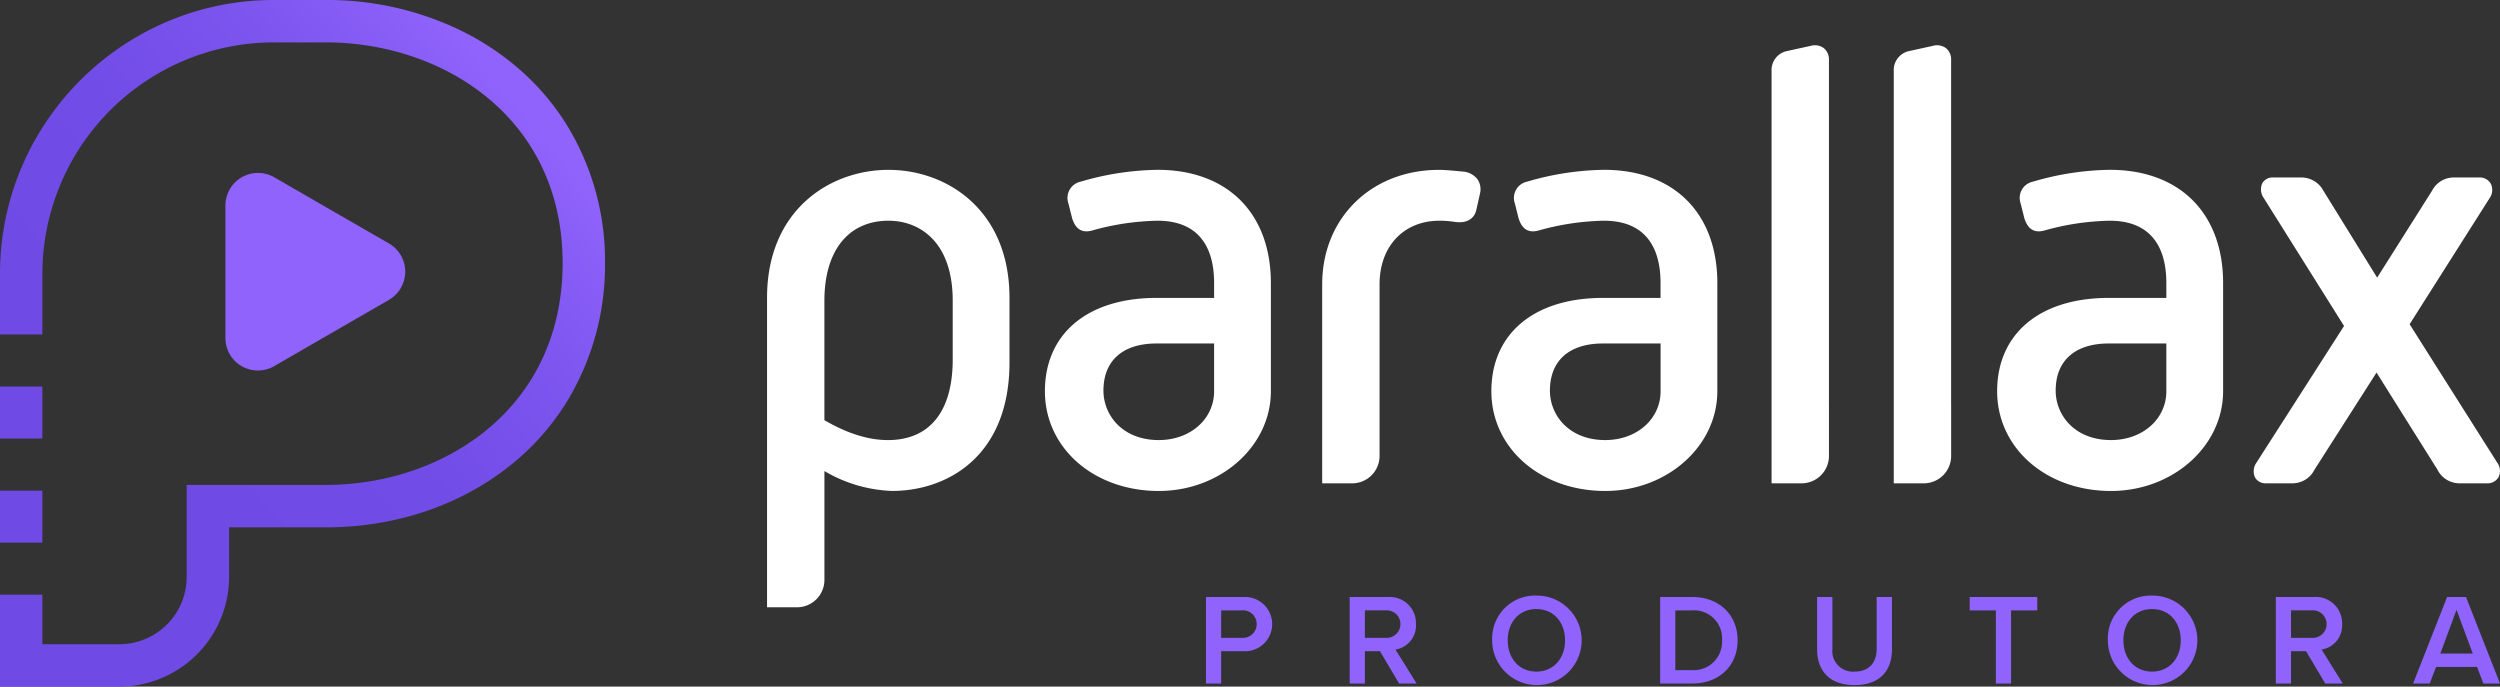
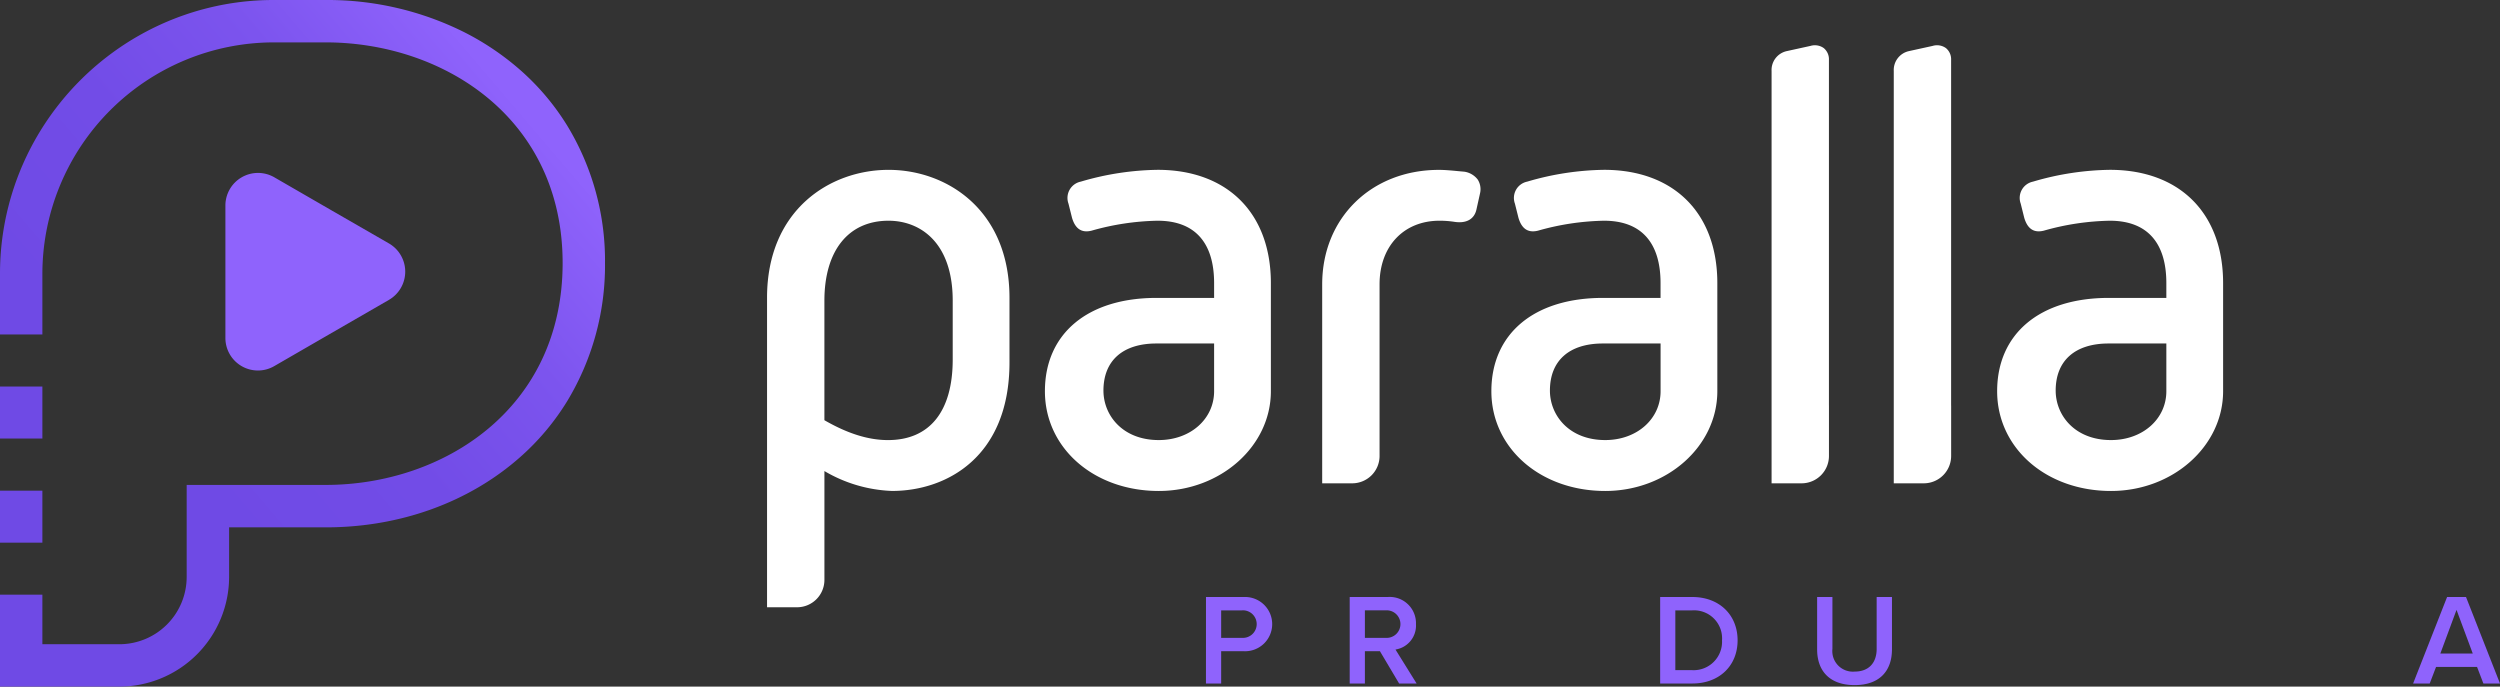
<svg xmlns="http://www.w3.org/2000/svg" width="411.15" height="112.92" viewBox="0 0 411.15 112.92">
  <rect x="0" y="0" width="411.15" height="112.92" fill="#333333" stroke="none" />
  <defs>
    <linearGradient id="a" x1="0.18" y1="0.699" x2="0.853" y2="0.047" gradientUnits="objectBoundingBox">
      <stop offset="0.092" stop-color="#6f4ae5" />
      <stop offset="0.403" stop-color="#724ce7" />
      <stop offset="0.664" stop-color="#7c54ee" />
      <stop offset="0.907" stop-color="#8e62fb" />
      <stop offset="0.917" stop-color="#8f63fc" />
    </linearGradient>
  </defs>
  <path d="M146.132,27.933c-9.628,0-19.983,6.585-19.983,21.037v50.9h4.935a4.5,4.5,0,0,0,4.5-4.5v-17.9a23.509,23.509,0,0,0,11.127,3.27c8.91,0,19.309-5.541,19.309-21.146V48.97C166.017,34.518,155.705,27.933,146.132,27.933Zm10.551,31.186c0,8.541-3.782,13.257-10.649,13.257-3.227,0-6.65-1.076-10.453-3.27V49.459c0-8.237,3.944-13.159,10.551-13.159,5.1,0,10.551,3.456,10.551,13.159Z" fill="#fff" />
  <path d="M190.379,27.929a46.58,46.58,0,0,0-12.637,1.943,2.735,2.735,0,0,0-2.022,3.612l.583,2.33c.539,1.833,1.593,2.53,3.233,2.117A42.213,42.213,0,0,1,190.379,36.3c6.08,0,9.293,3.548,9.293,10.26v2.434h-9.486c-11.312,0-18.339,5.879-18.339,15.344,0,9.353,8.05,16.406,18.725,16.406,10.166,0,18.436-7.36,18.436-16.406V46.558C209.008,35.068,201.87,27.929,190.379,27.929Zm-.193,28.562h9.486v7.845c0,4.582-3.912,8.037-9.1,8.037-5.974,0-9.1-4.092-9.1-8.134C181.472,59.315,184.648,56.491,190.186,56.491Z" fill="#fff" />
  <path d="M243.025,29.529a3.387,3.387,0,0,0-2.262-1.3l-.027,0c-.287-.025-.6-.054-.935-.085-1.026-.1-2.188-.207-3.146-.207-11.13,0-19.208,7.915-19.208,18.822V79.486h4.936a4.5,4.5,0,0,0,4.5-4.5v-8.3h0V46.751c0-6.252,3.968-10.453,9.873-10.453a16.573,16.573,0,0,1,2.472.19c1.94.291,3.249-.455,3.59-2.044l.582-2.617A2.968,2.968,0,0,0,243.025,29.529Z" fill="#fff" />
  <path d="M263.8,27.929a46.58,46.58,0,0,0-12.637,1.943,2.736,2.736,0,0,0-2.022,3.612l.583,2.33c.538,1.833,1.594,2.53,3.233,2.117A42.213,42.213,0,0,1,263.8,36.3c6.08,0,9.293,3.548,9.293,10.26v2.434H263.61c-11.312,0-18.339,5.879-18.339,15.344,0,9.353,8.05,16.406,18.725,16.406,10.166,0,18.436-7.36,18.436-16.406V46.558C282.432,35.068,275.294,27.929,263.8,27.929Zm-.193,28.562H273.1v7.845c0,4.582-3.912,8.037-9.1,8.037-5.974,0-9.1-4.092-9.1-8.134C254.9,59.315,258.072,56.491,263.61,56.491Z" fill="#fff" />
  <path d="M300.786,66.692V9.844a2.375,2.375,0,0,0-.85-1.933,2.506,2.506,0,0,0-2.188-.361l-3.97.872a3.18,3.18,0,0,0-2.424,3.257V66.925h0V79.486h4.936a4.5,4.5,0,0,0,4.5-4.5v-8.3Z" fill="#fff" />
  <path d="M320.88,66.692V9.844a2.373,2.373,0,0,0-.851-1.933,2.5,2.5,0,0,0-2.187-.361l-3.97.872a3.18,3.18,0,0,0-2.423,3.257V66.925h0V79.486h4.936a4.5,4.5,0,0,0,4.5-4.5v-8.3Z" fill="#fff" />
  <path d="M346.983,27.929a46.574,46.574,0,0,0-12.637,1.943,2.735,2.735,0,0,0-2.022,3.612l.581,2.33c.541,1.832,1.593,2.531,3.235,2.117A42.2,42.2,0,0,1,346.983,36.3c6.08,0,9.294,3.548,9.294,10.26v2.434H346.79c-11.312,0-18.339,5.879-18.339,15.344,0,9.353,8.05,16.406,18.725,16.406,10.166,0,18.436-7.36,18.436-16.406V46.558C365.612,35.068,358.473,27.929,346.983,27.929Zm-.193,28.562h9.487v7.845c0,4.582-3.913,8.037-9.1,8.037-5.974,0-9.1-4.092-9.1-8.134C338.076,59.315,341.253,56.491,346.79,56.491Z" fill="#fff" />
-   <path d="M410.685,76.072l-14.4-22.75L409.43,32.6a2.323,2.323,0,0,0,.206-2.389,2.091,2.091,0,0,0-1.884-1.023H403.6a4.006,4.006,0,0,0-3.611,2.156l-9.044,14.318-8.86-14.328a4.115,4.115,0,0,0-3.509-2.146h-4.734a1.954,1.954,0,0,0-1.76.9,2.416,2.416,0,0,0,.178,2.419L385.5,53.61l-14.4,22.472a2.453,2.453,0,0,0-.223,2.469,1.993,1.993,0,0,0,1.81.935h4.348a4.052,4.052,0,0,0,3.61-2.251l10.2-15.966,10.008,15.954a4.059,4.059,0,0,0,3.617,2.263h4.541a2.073,2.073,0,0,0,1.915-1.045A2.3,2.3,0,0,0,410.685,76.072Z" fill="#fff" />
  <path d="M198.336,98.184h6.25a4.462,4.462,0,1,1,0,8.917h-3.754v5.311h-2.5Zm5.909,2.2h-3.413V104.9h3.413a2.267,2.267,0,1,0,0-4.522Z" fill="#8f63fc" />
  <path d="M226.945,107.1h-2.474v5.311h-2.5V98.184h6.25a4.319,4.319,0,0,1,4.65,4.459,3.989,3.989,0,0,1-3.37,4.18l3.477,5.589H230.1Zm.939-6.72h-3.413V104.9h3.413a2.267,2.267,0,1,0,0-4.522Z" fill="#8f63fc" />
-   <path d="M252.675,97.949a7.36,7.36,0,1,1-7.274,7.36A7.059,7.059,0,0,1,252.675,97.949Zm0,2.219c-2.88,0-4.714,2.2-4.714,5.141,0,2.923,1.834,5.14,4.714,5.14,2.858,0,4.715-2.217,4.715-5.14C257.39,102.365,255.533,100.168,252.675,100.168Z" fill="#8f63fc" />
  <path d="M273.029,98.184h5.29c4.438,0,7.446,2.944,7.446,7.125s-3.008,7.1-7.446,7.1h-5.29Zm5.29,12.031a4.673,4.673,0,0,0,4.885-4.906,4.61,4.61,0,0,0-4.885-4.928h-2.794v9.834Z" fill="#8f63fc" />
  <path d="M298.845,98.184h2.516v8.533a3.377,3.377,0,0,0,3.649,3.732c2.367,0,3.626-1.471,3.626-3.732V98.184h2.517v8.6c0,3.541-2.026,5.888-6.143,5.888-4.139,0-6.165-2.368-6.165-5.866Z" fill="#8f63fc" />
-   <path d="M328.244,100.381h-4.308v-2.2h11.113v2.2H330.74v12.031h-2.5Z" fill="#8f63fc" />
-   <path d="M353.931,97.949a7.36,7.36,0,1,1-7.274,7.36A7.059,7.059,0,0,1,353.931,97.949Zm0,2.219c-2.88,0-4.714,2.2-4.714,5.141,0,2.923,1.834,5.14,4.714,5.14,2.858,0,4.715-2.217,4.715-5.14C358.646,102.365,356.789,100.168,353.931,100.168Z" fill="#8f63fc" />
-   <path d="M379.256,107.1h-2.474v5.311h-2.5V98.184h6.25a4.32,4.32,0,0,1,4.651,4.459,3.989,3.989,0,0,1-3.37,4.18l3.476,5.589h-2.88Zm.939-6.72h-3.413V104.9H380.2a2.267,2.267,0,1,0,0-4.522Z" fill="#8f63fc" />
  <path d="M407.375,109.682h-6.741l-1.045,2.73h-2.731l5.589-14.228h3.115l5.588,14.228h-2.73Zm-6.037-2.2h5.333L404,100.3Z" fill="#8f63fc" />
  <path d="M63.973,49.314,54.53,54.762,45.088,60.22a5.35,5.35,0,0,1-8.019-4.641V33.785a5.363,5.363,0,0,1,8.019-4.641L54.53,34.6l9.443,5.439a5.36,5.36,0,0,1,0,9.273Z" fill="#8f63fc" />
  <path d="M0,63.57v8.55H6.97V63.57Zm93.29-42.9a40.324,40.324,0,0,0-7.78-9.2A44.25,44.25,0,0,0,76.36,5.3,50.3,50.3,0,0,0,53.56,0H45.03A44.78,44.78,0,0,0,23.85,5.3,45.287,45.287,0,0,0,5.74,23.05,44.833,44.833,0,0,0,0,45.04v9.97H6.97V45.04A38.107,38.107,0,0,1,45.03,6.97h8.53c19.37,0,38.97,12.46,38.97,36.29,0,23.95-19.6,36.49-38.97,36.49H30.7V94.88a11.073,11.073,0,0,1-11.06,11.07H6.97V97.8H0v15.12H19.64A18.077,18.077,0,0,0,37.68,94.88V86.73H53.56c12.24,0,23.61-4.12,32.04-11.6a40.455,40.455,0,0,0,7.69-9.17,43.144,43.144,0,0,0,6.21-22.7A42.756,42.756,0,0,0,93.29,20.67ZM0,80.69v8.56H6.97V80.69Z" fill="url(#a)" />
</svg>